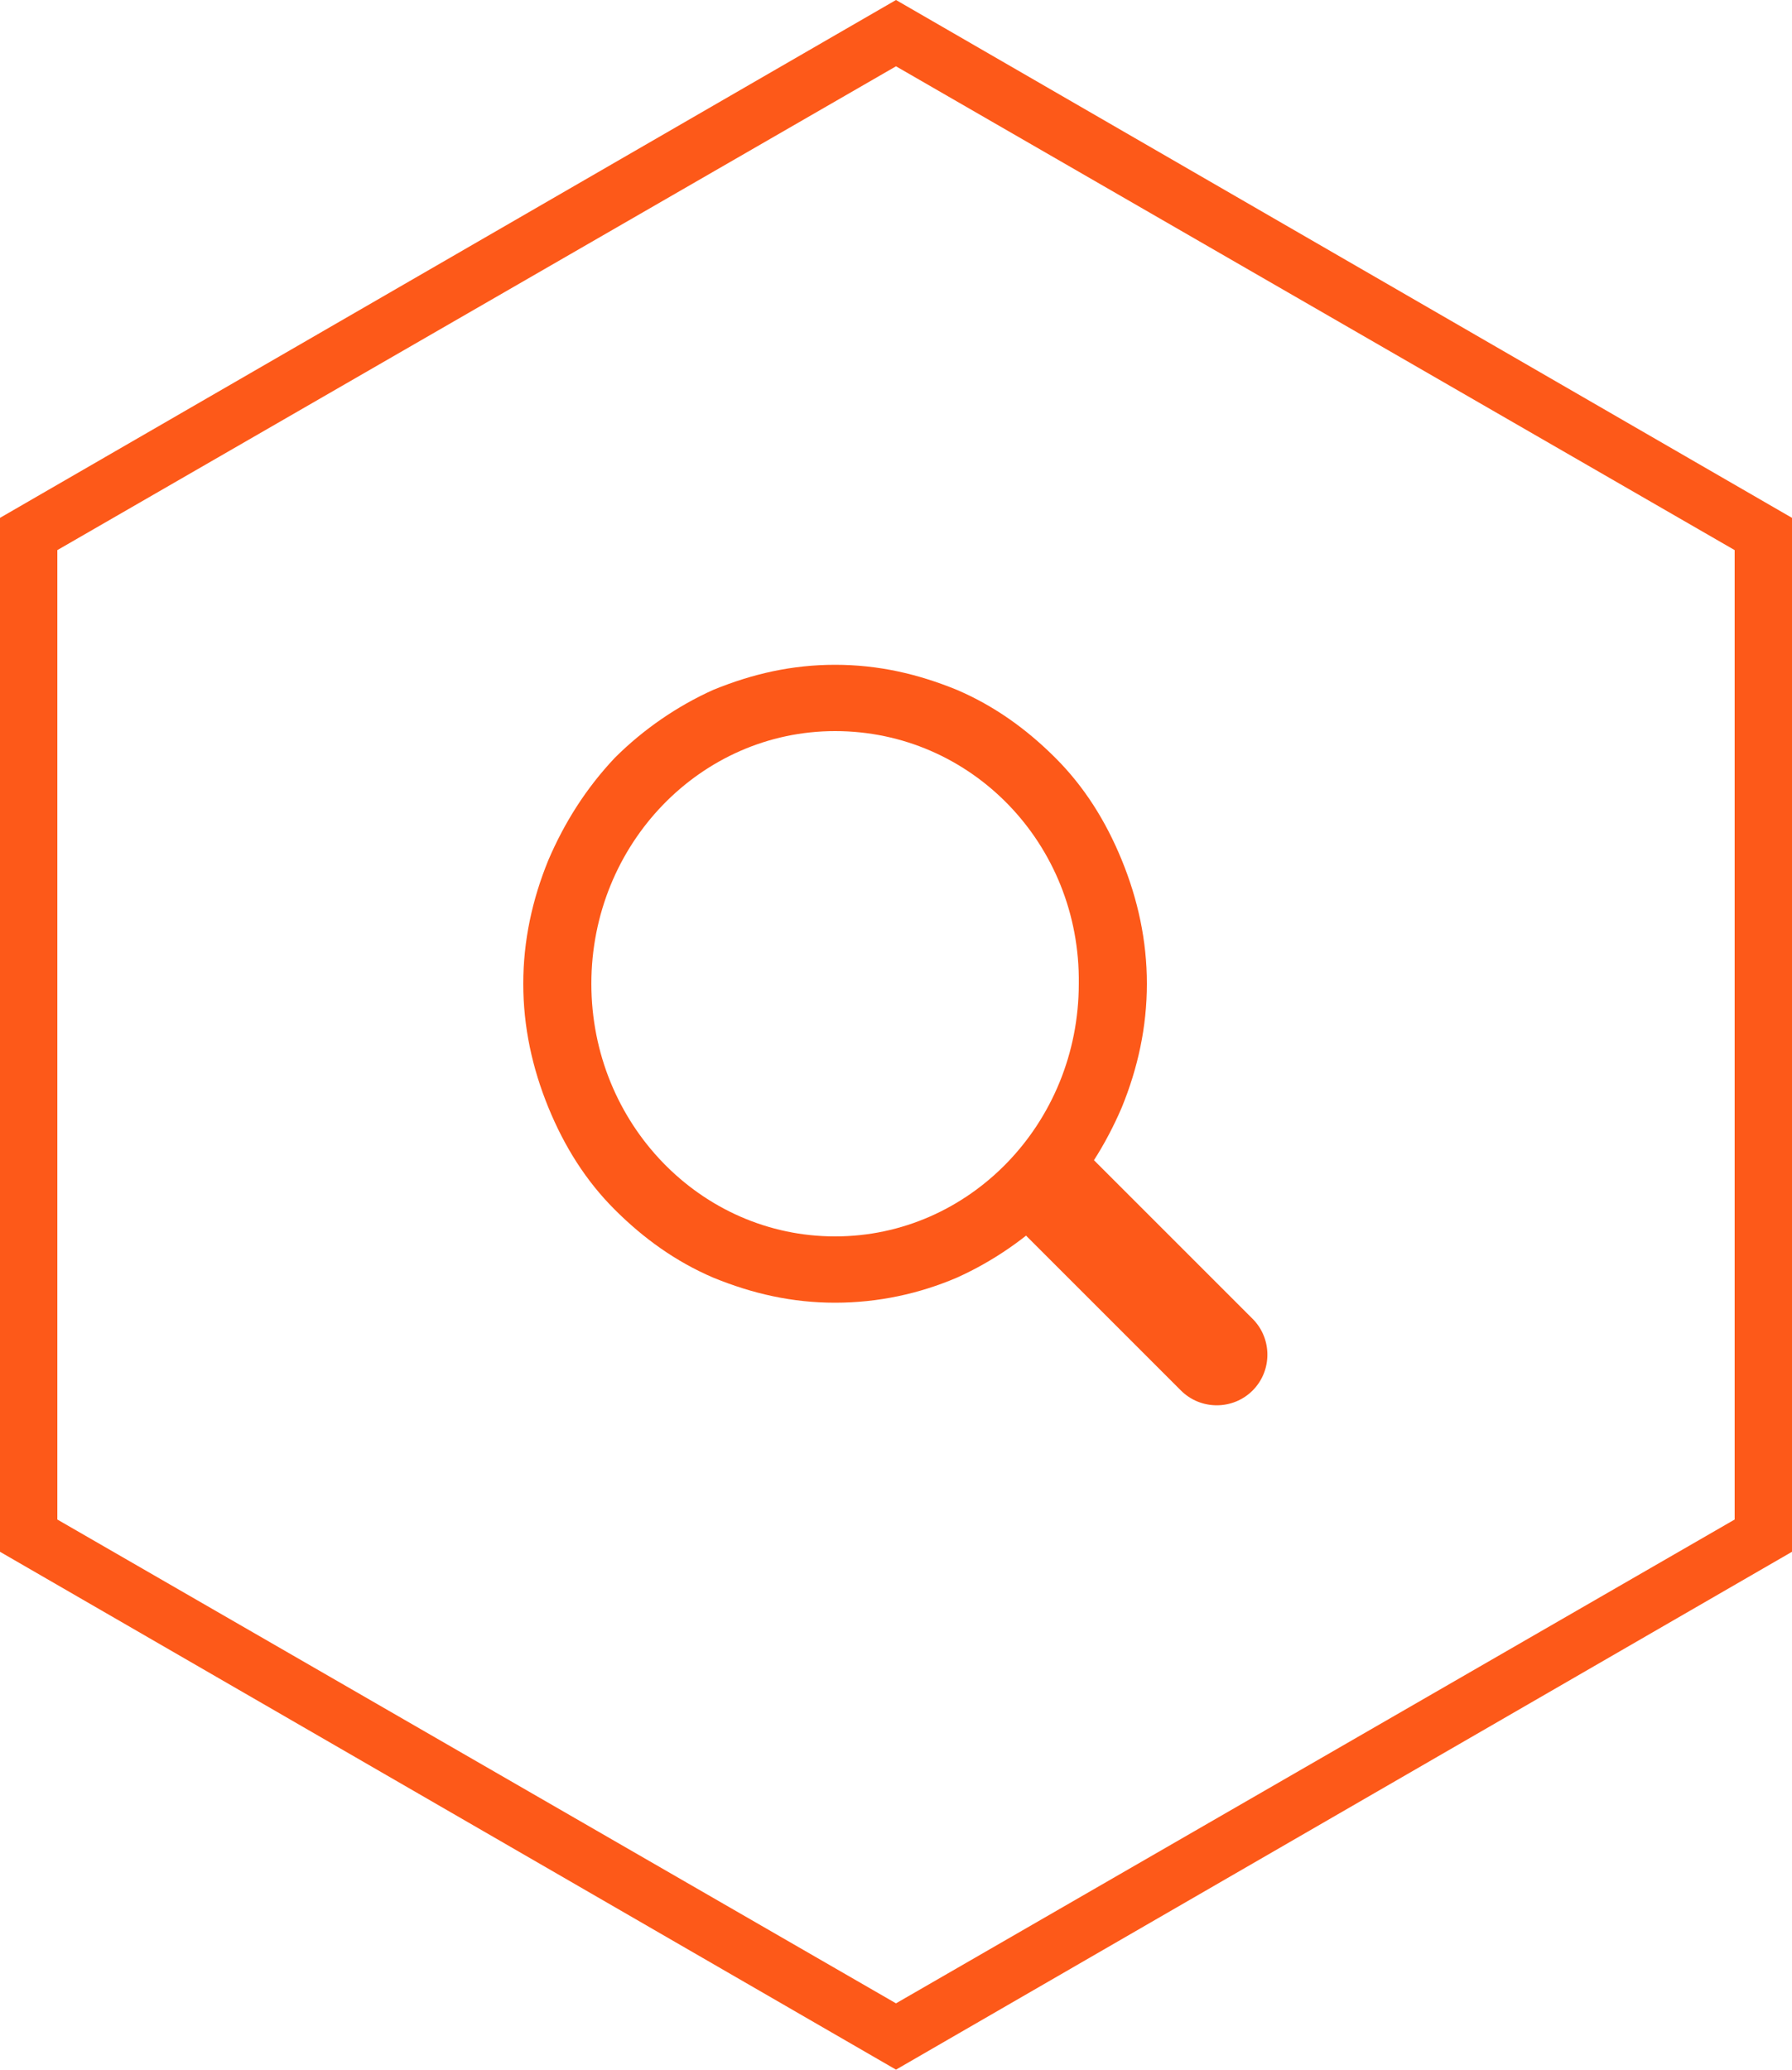
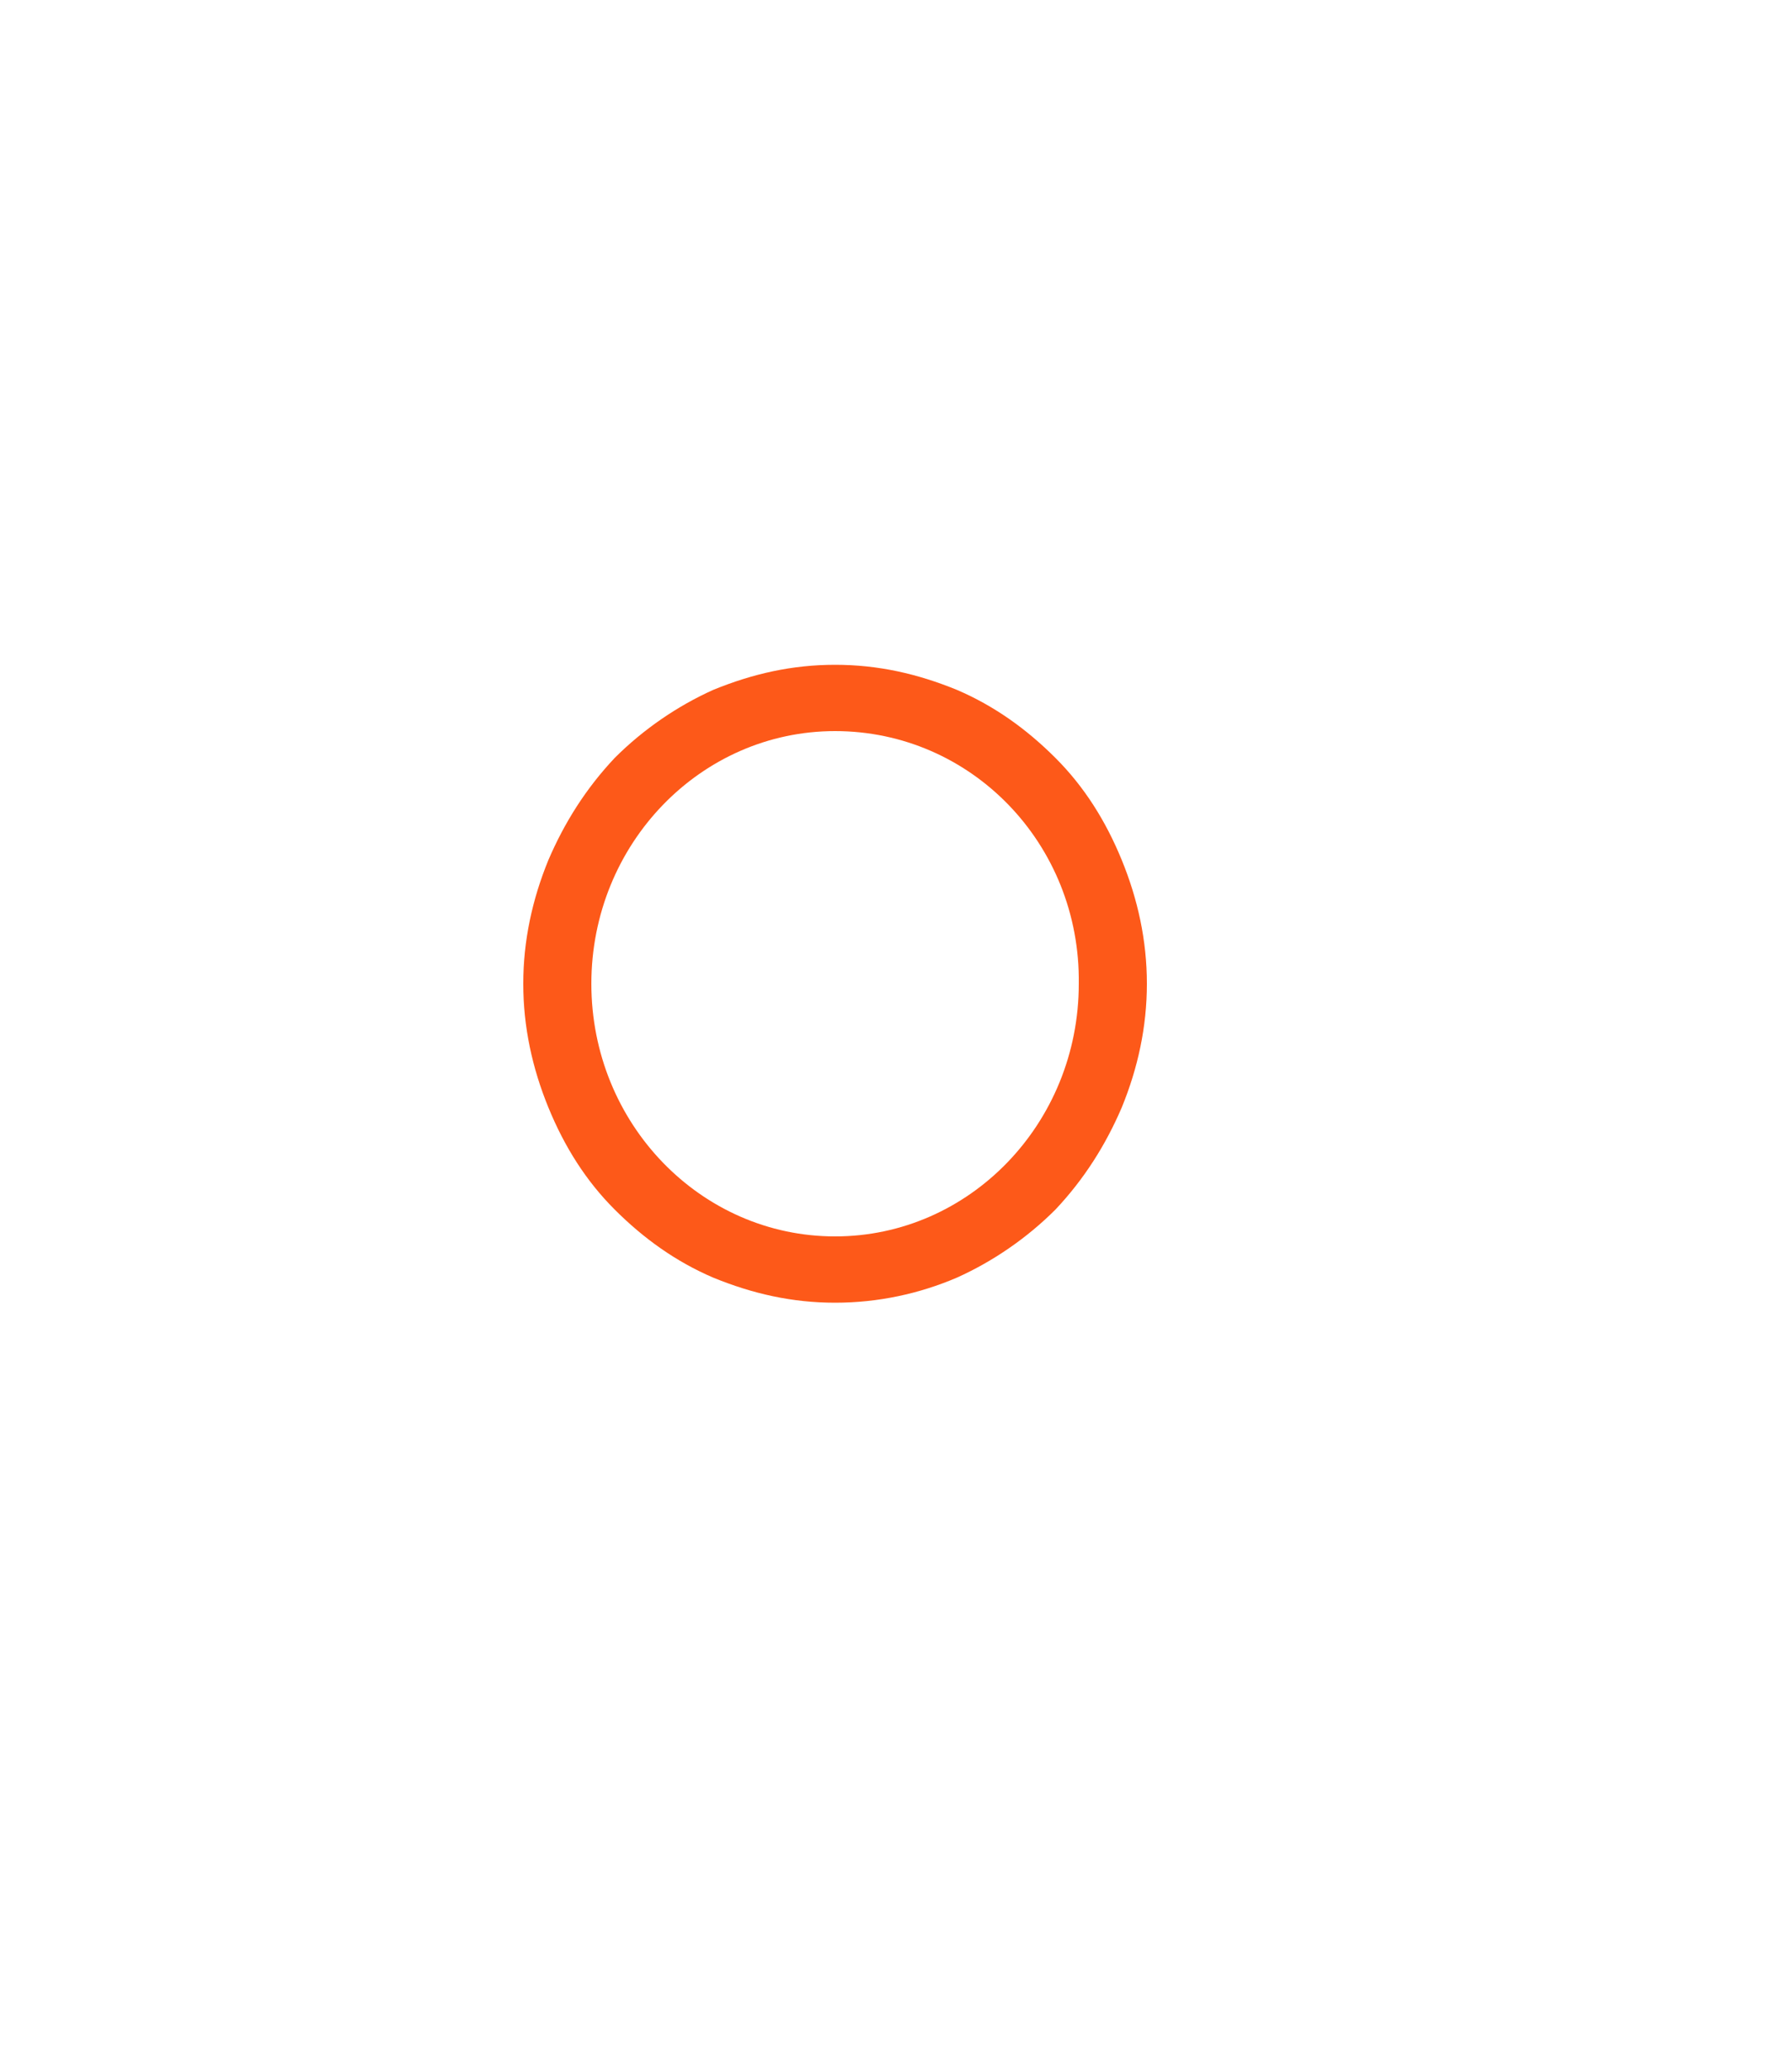
<svg xmlns="http://www.w3.org/2000/svg" version="1.1" id="图层_1" x="0px" y="0px" viewBox="9 -16.5 100 115.5" style="enable-background:new 9 -16.5 100 115.5;" xml:space="preserve">
  <style type="text/css">
	.st0{fill:#FD5919;}
</style>
  <g>
-     <path class="st0" d="M59,99L9,70.1V12.4l50-28.9l50,28.9v57.7L59,99z M12.2,68.3l46.8,27l46.8-27V14.2L59-12.8l-46.8,27   C12.2,14.2,12.2,68.3,12.2,68.3z" />
-   </g>
+     </g>
  <g>
-     <path class="st0" d="M74.9,61.1l-9.6-9.6l4-4l9.6,9.6c1.1,1.1,1.1,2.9,0,4C77.8,62.2,76,62.2,74.9,61.1L74.9,61.1z M74.9,61.1" />
    <path class="st0" d="M55.6,56.2c-2.4,0-4.6-0.5-6.8-1.4c-2.1-0.9-3.9-2.2-5.5-3.8c-1.6-1.6-2.8-3.5-3.7-5.7   c-0.9-2.2-1.4-4.5-1.4-6.9c0-2.4,0.5-4.7,1.4-6.9c0.9-2.1,2.1-4,3.7-5.7c1.6-1.6,3.5-2.9,5.5-3.8c2.2-0.9,4.4-1.4,6.8-1.4   c2.4,0,4.6,0.5,6.8,1.4c2.1,0.9,3.9,2.2,5.5,3.8c1.6,1.6,2.8,3.5,3.7,5.7c0.9,2.2,1.4,4.5,1.4,6.9c0,2.4-0.5,4.7-1.4,6.9   c-0.9,2.1-2.1,4-3.7,5.7c-1.6,1.6-3.5,2.9-5.5,3.8C60.3,55.7,58,56.2,55.6,56.2L55.6,56.2z M55.6,24.3c-7.5,0-13.6,6.3-13.6,14.1   c0,7.8,6.1,14.1,13.6,14.1c7.5,0,13.6-6.3,13.6-14.1C69.3,30.6,63.2,24.3,55.6,24.3L55.6,24.3z M55.6,24.3" />
  </g>
</svg>